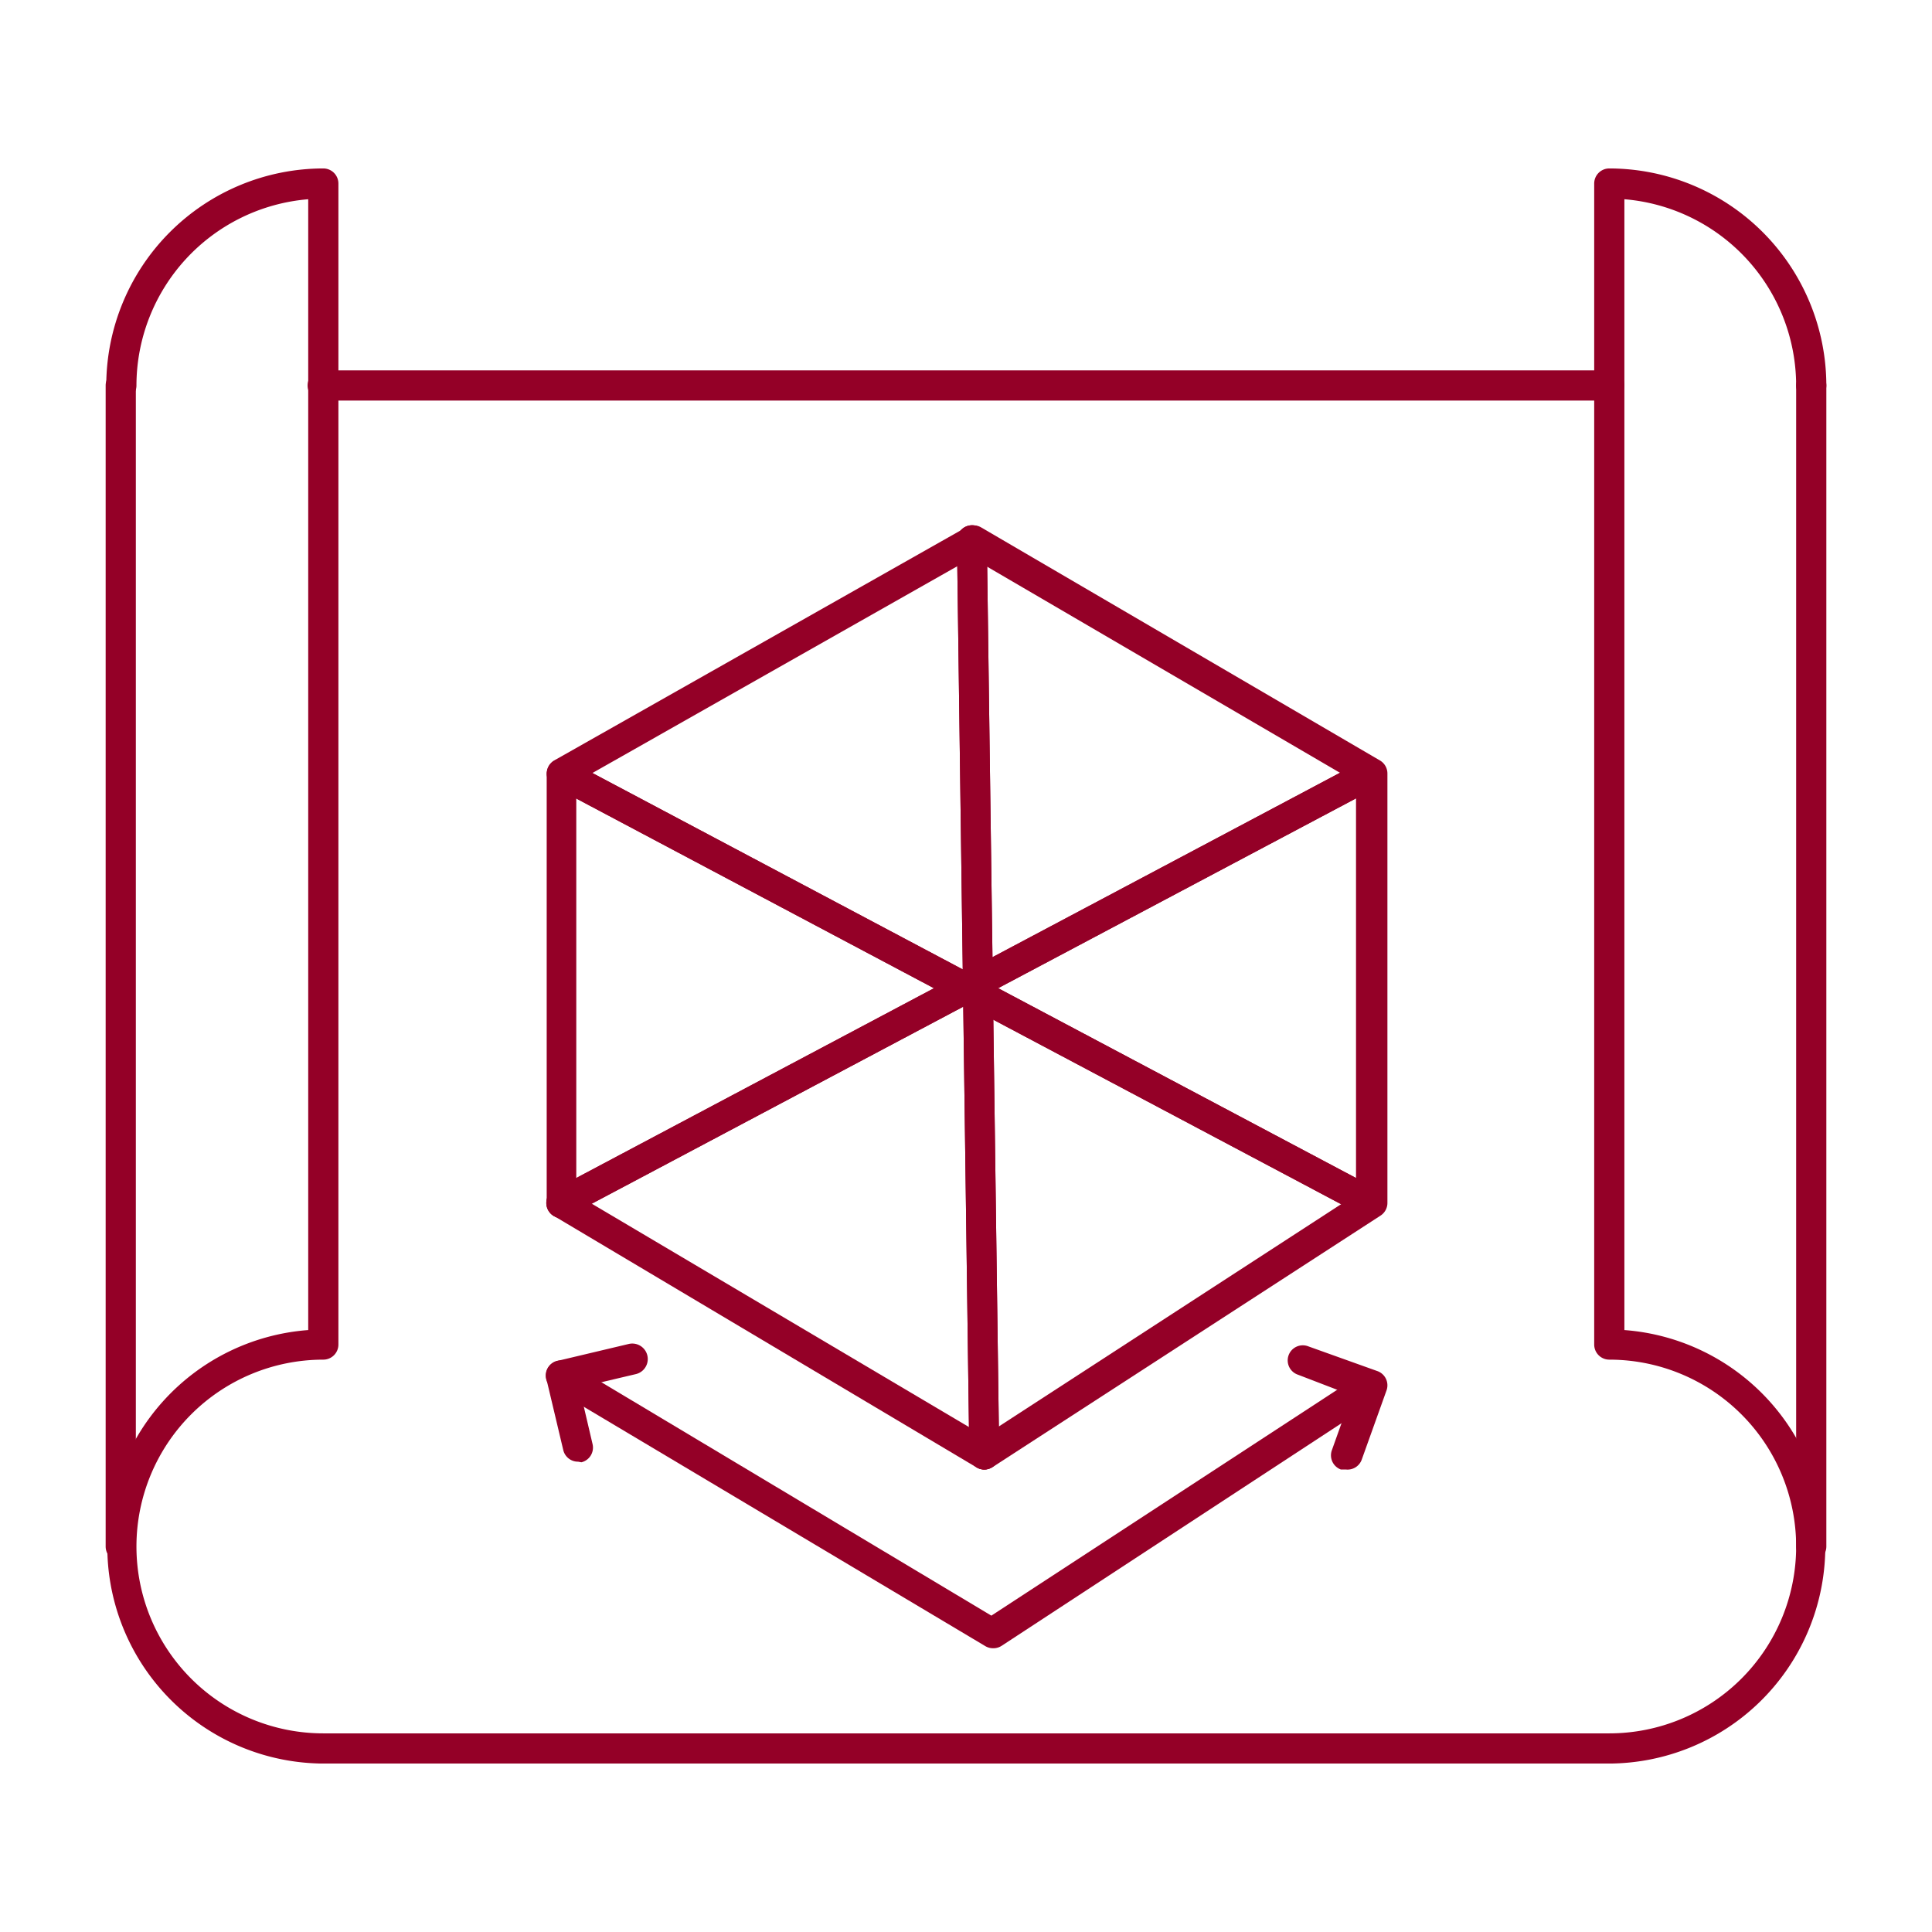
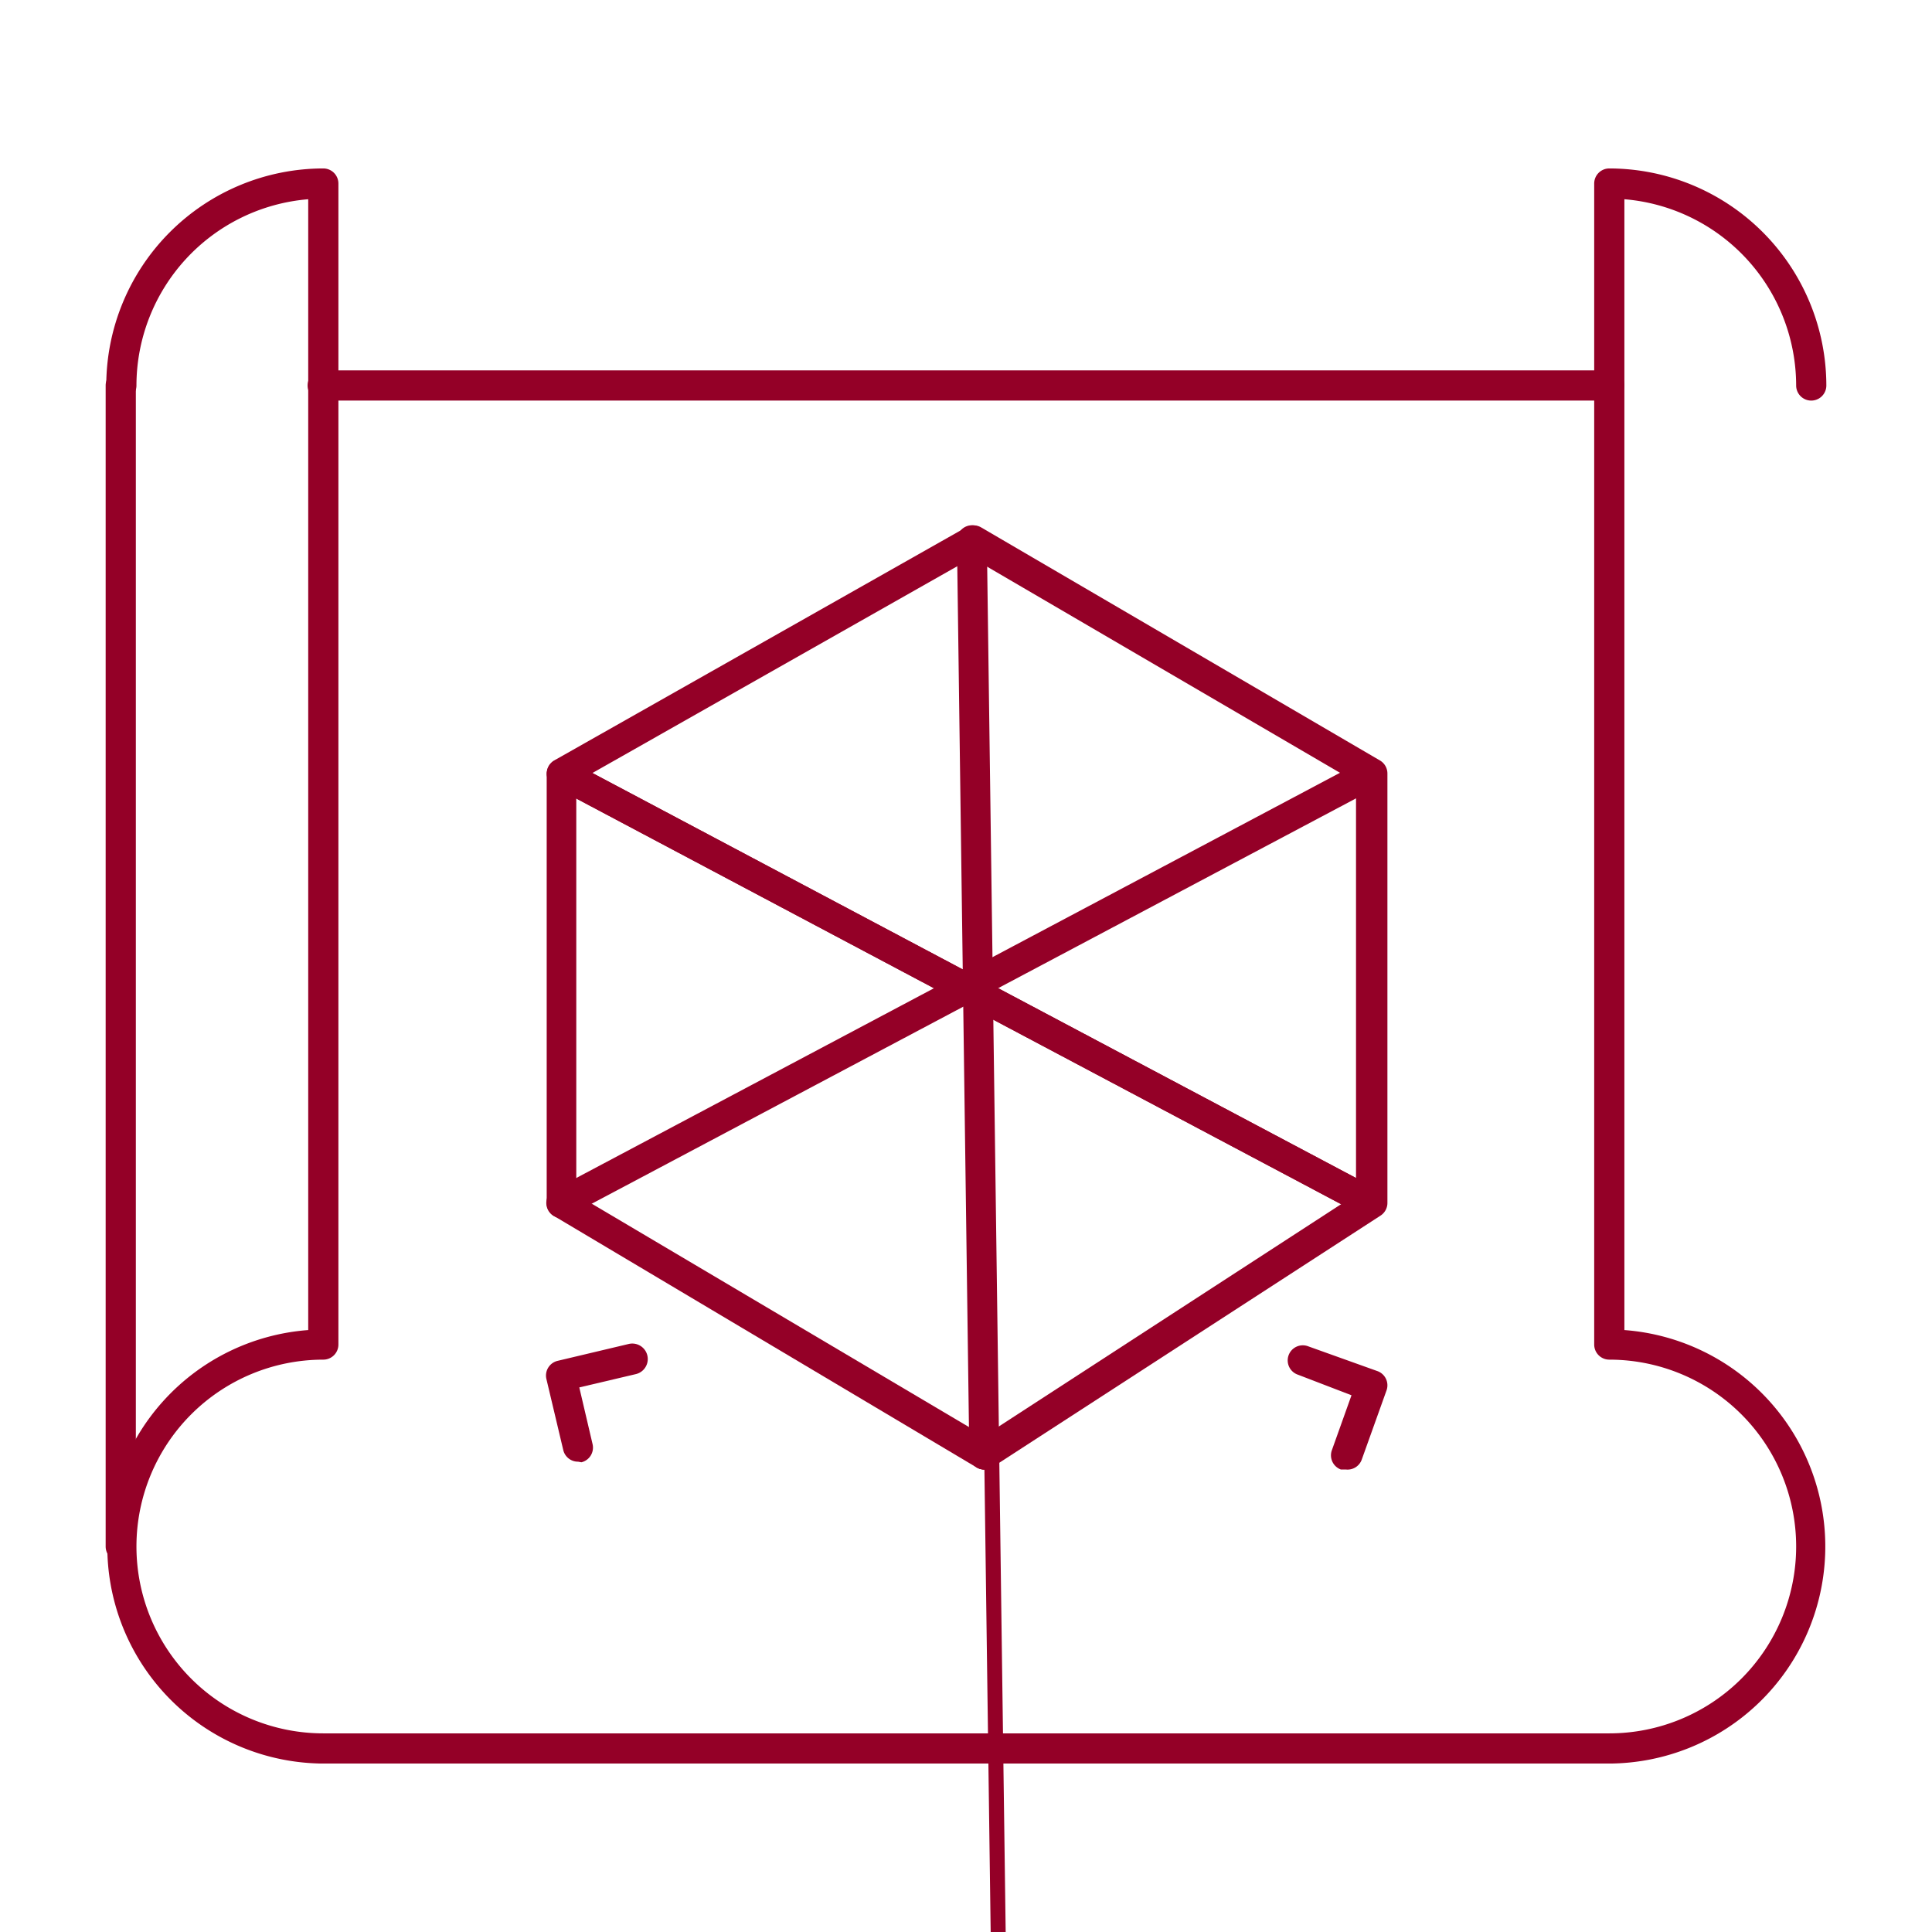
<svg xmlns="http://www.w3.org/2000/svg" id="Layer_1" data-name="Layer 1" viewBox="0 0 64 64">
  <defs>
    <style>.cls-1{fill:#940027;}</style>
  </defs>
  <title>teknisk-arkitektur</title>
-   <path class="cls-1" d="M60,51.73a.5.5,0,0,1-.5-.5V12.77a.5.5,0,1,1,1,0V51.23A.5.5,0,0,1,60,51.73Z" />
  <path class="cls-1" d="M4,51.73a.5.5,0,0,1-.5-.5V12.77a.5.5,0,1,1,1,0V51.23A.5.5,0,0,1,4,51.73Z" />
  <path class="cls-1" d="M10.71,58.42a7.19,7.19,0,0,1-.5-14.36V6.6a6.2,6.2,0,0,0-5.69,6.17.5.5,0,0,1-1,0,7.2,7.2,0,0,1,7.19-7.19.5.5,0,0,1,.5.5V44.54a.5.5,0,0,1-.5.5,6.19,6.19,0,0,0,0,12.38.5.5,0,0,1,0,1Z" />
  <path class="cls-1" d="M53.31,58.42a.5.5,0,0,1,0-1,6.19,6.19,0,0,0,0-12.38.5.5,0,0,1-.5-.5V6.08a.5.5,0,0,1,.5-.5,7.2,7.2,0,0,1,7.19,7.19.5.5,0,0,1-1,0A6.2,6.2,0,0,0,53.81,6.6V44.06a7.19,7.19,0,0,1-.5,14.36Z" />
  <path class="cls-1" d="M53.31,13.27H10.69a.5.5,0,0,1,0-1H53.31a.5.5,0,0,1,0,1Z" />
  <path class="cls-1" d="M32.61,48.68a.5.5,0,0,1-.26-.07l-14-8.33a.5.5,0,0,1-.24-.43V25.62a.5.5,0,0,1,.25-.43L32,17.47a.5.5,0,0,1,.5,0l13.21,7.72a.5.5,0,0,1,.25.43V39.85a.5.5,0,0,1-.23.42L32.88,48.6A.5.5,0,0,1,32.61,48.68ZM19.09,39.57l13.51,8,12.32-8V25.91L32.2,18.48,19.09,25.91Z" />
-   <path class="cls-1" d="M32.61,48.68a.5.5,0,0,1-.5-.49L31.7,17.91a.5.5,0,0,1,.49-.51h0a.5.5,0,0,1,.5.49l.41,30.28a.5.5,0,0,1-.49.51Z" />
+   <path class="cls-1" d="M32.61,48.68a.5.5,0,0,1-.5-.49a.5.5,0,0,1,.49-.51h0a.5.5,0,0,1,.5.49l.41,30.28a.5.5,0,0,1-.49.51Z" />
  <path class="cls-1" d="M45.41,40.35a.5.5,0,0,1-.23-.06L18.35,26.06a.5.5,0,0,1,.47-.88L45.65,39.41a.5.5,0,0,1-.23.94Z" />
  <path class="cls-1" d="M18.59,40.35a.5.5,0,0,1-.23-.94L45.18,25.18a.5.5,0,0,1,.47.88L18.82,40.29A.5.5,0,0,1,18.59,40.35Z" />
  <path class="cls-1" d="M32.61,48.68a.5.5,0,0,1-.5-.49L31.7,17.91a.5.5,0,0,1,.49-.51h0a.5.5,0,0,1,.5.49l.41,30.28a.5.5,0,0,1-.49.51Z" />
  <path class="cls-1" d="M45.41,40.35a.5.5,0,0,1-.23-.06L18.35,26.06a.5.5,0,0,1,.47-.88L45.65,39.41a.5.5,0,0,1-.23.94Z" />
-   <path class="cls-1" d="M18.59,40.35a.5.5,0,0,1-.23-.94L45.18,25.18a.5.5,0,0,1,.47.88L18.82,40.29A.5.5,0,0,1,18.59,40.35Z" />
-   <path class="cls-1" d="M32.9,54.6a.5.5,0,0,1-.26-.07L18.33,46a.5.5,0,1,1,.51-.86l14,8.38,12.25-8a.5.5,0,1,1,.55.84L33.18,54.52A.5.5,0,0,1,32.9,54.6Z" />
  <path class="cls-1" d="M44.59,48.68l-.17,0a.5.5,0,0,1-.3-.64l.65-1.82L43,45.54a.5.5,0,1,1,.34-.94l2.29.82a.5.5,0,0,1,.3.64l-.82,2.29A.5.5,0,0,1,44.59,48.68Z" />
  <path class="cls-1" d="M19.15,48.42a.5.5,0,0,1-.49-.38l-.56-2.36a.5.5,0,0,1,.37-.6l2.36-.56a.5.5,0,1,1,.23,1l-1.87.44.44,1.88a.5.5,0,0,1-.37.6Z" />
  <path class="cls-1" d="M53.31,58.42H10.69a.5.5,0,1,1,0-1H53.31a.5.5,0,0,1,0,1Z" />
</svg>